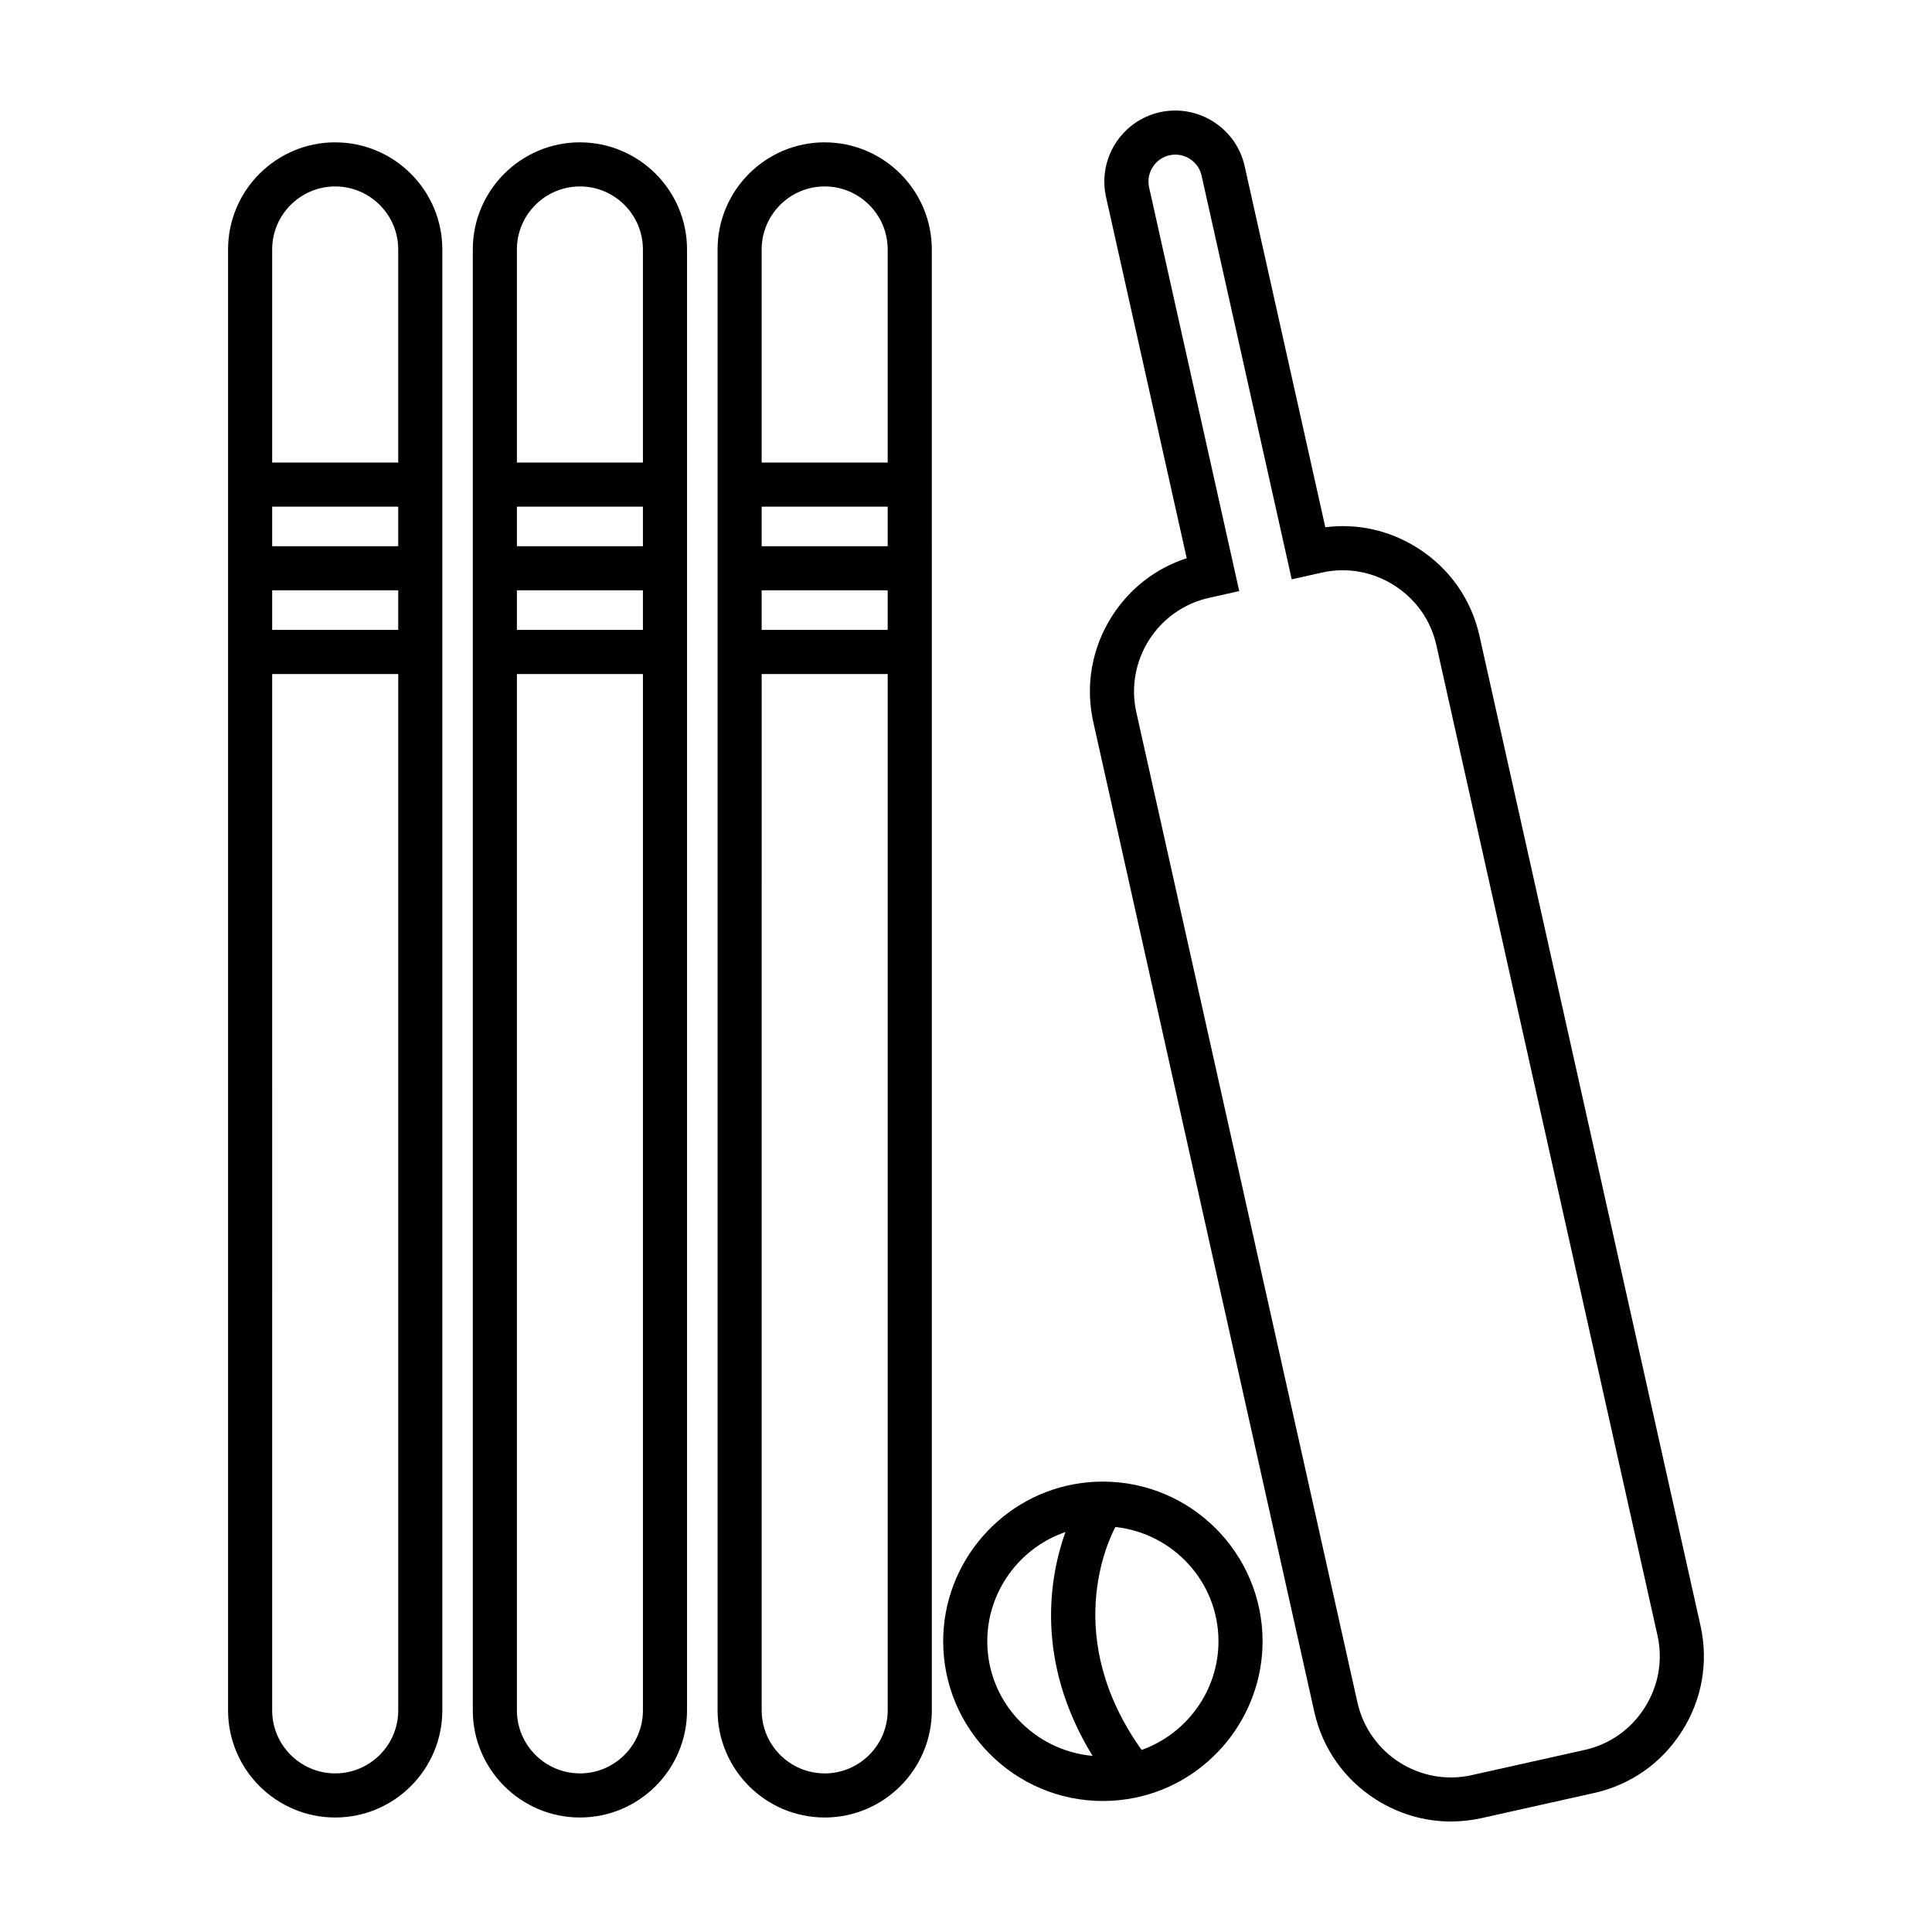
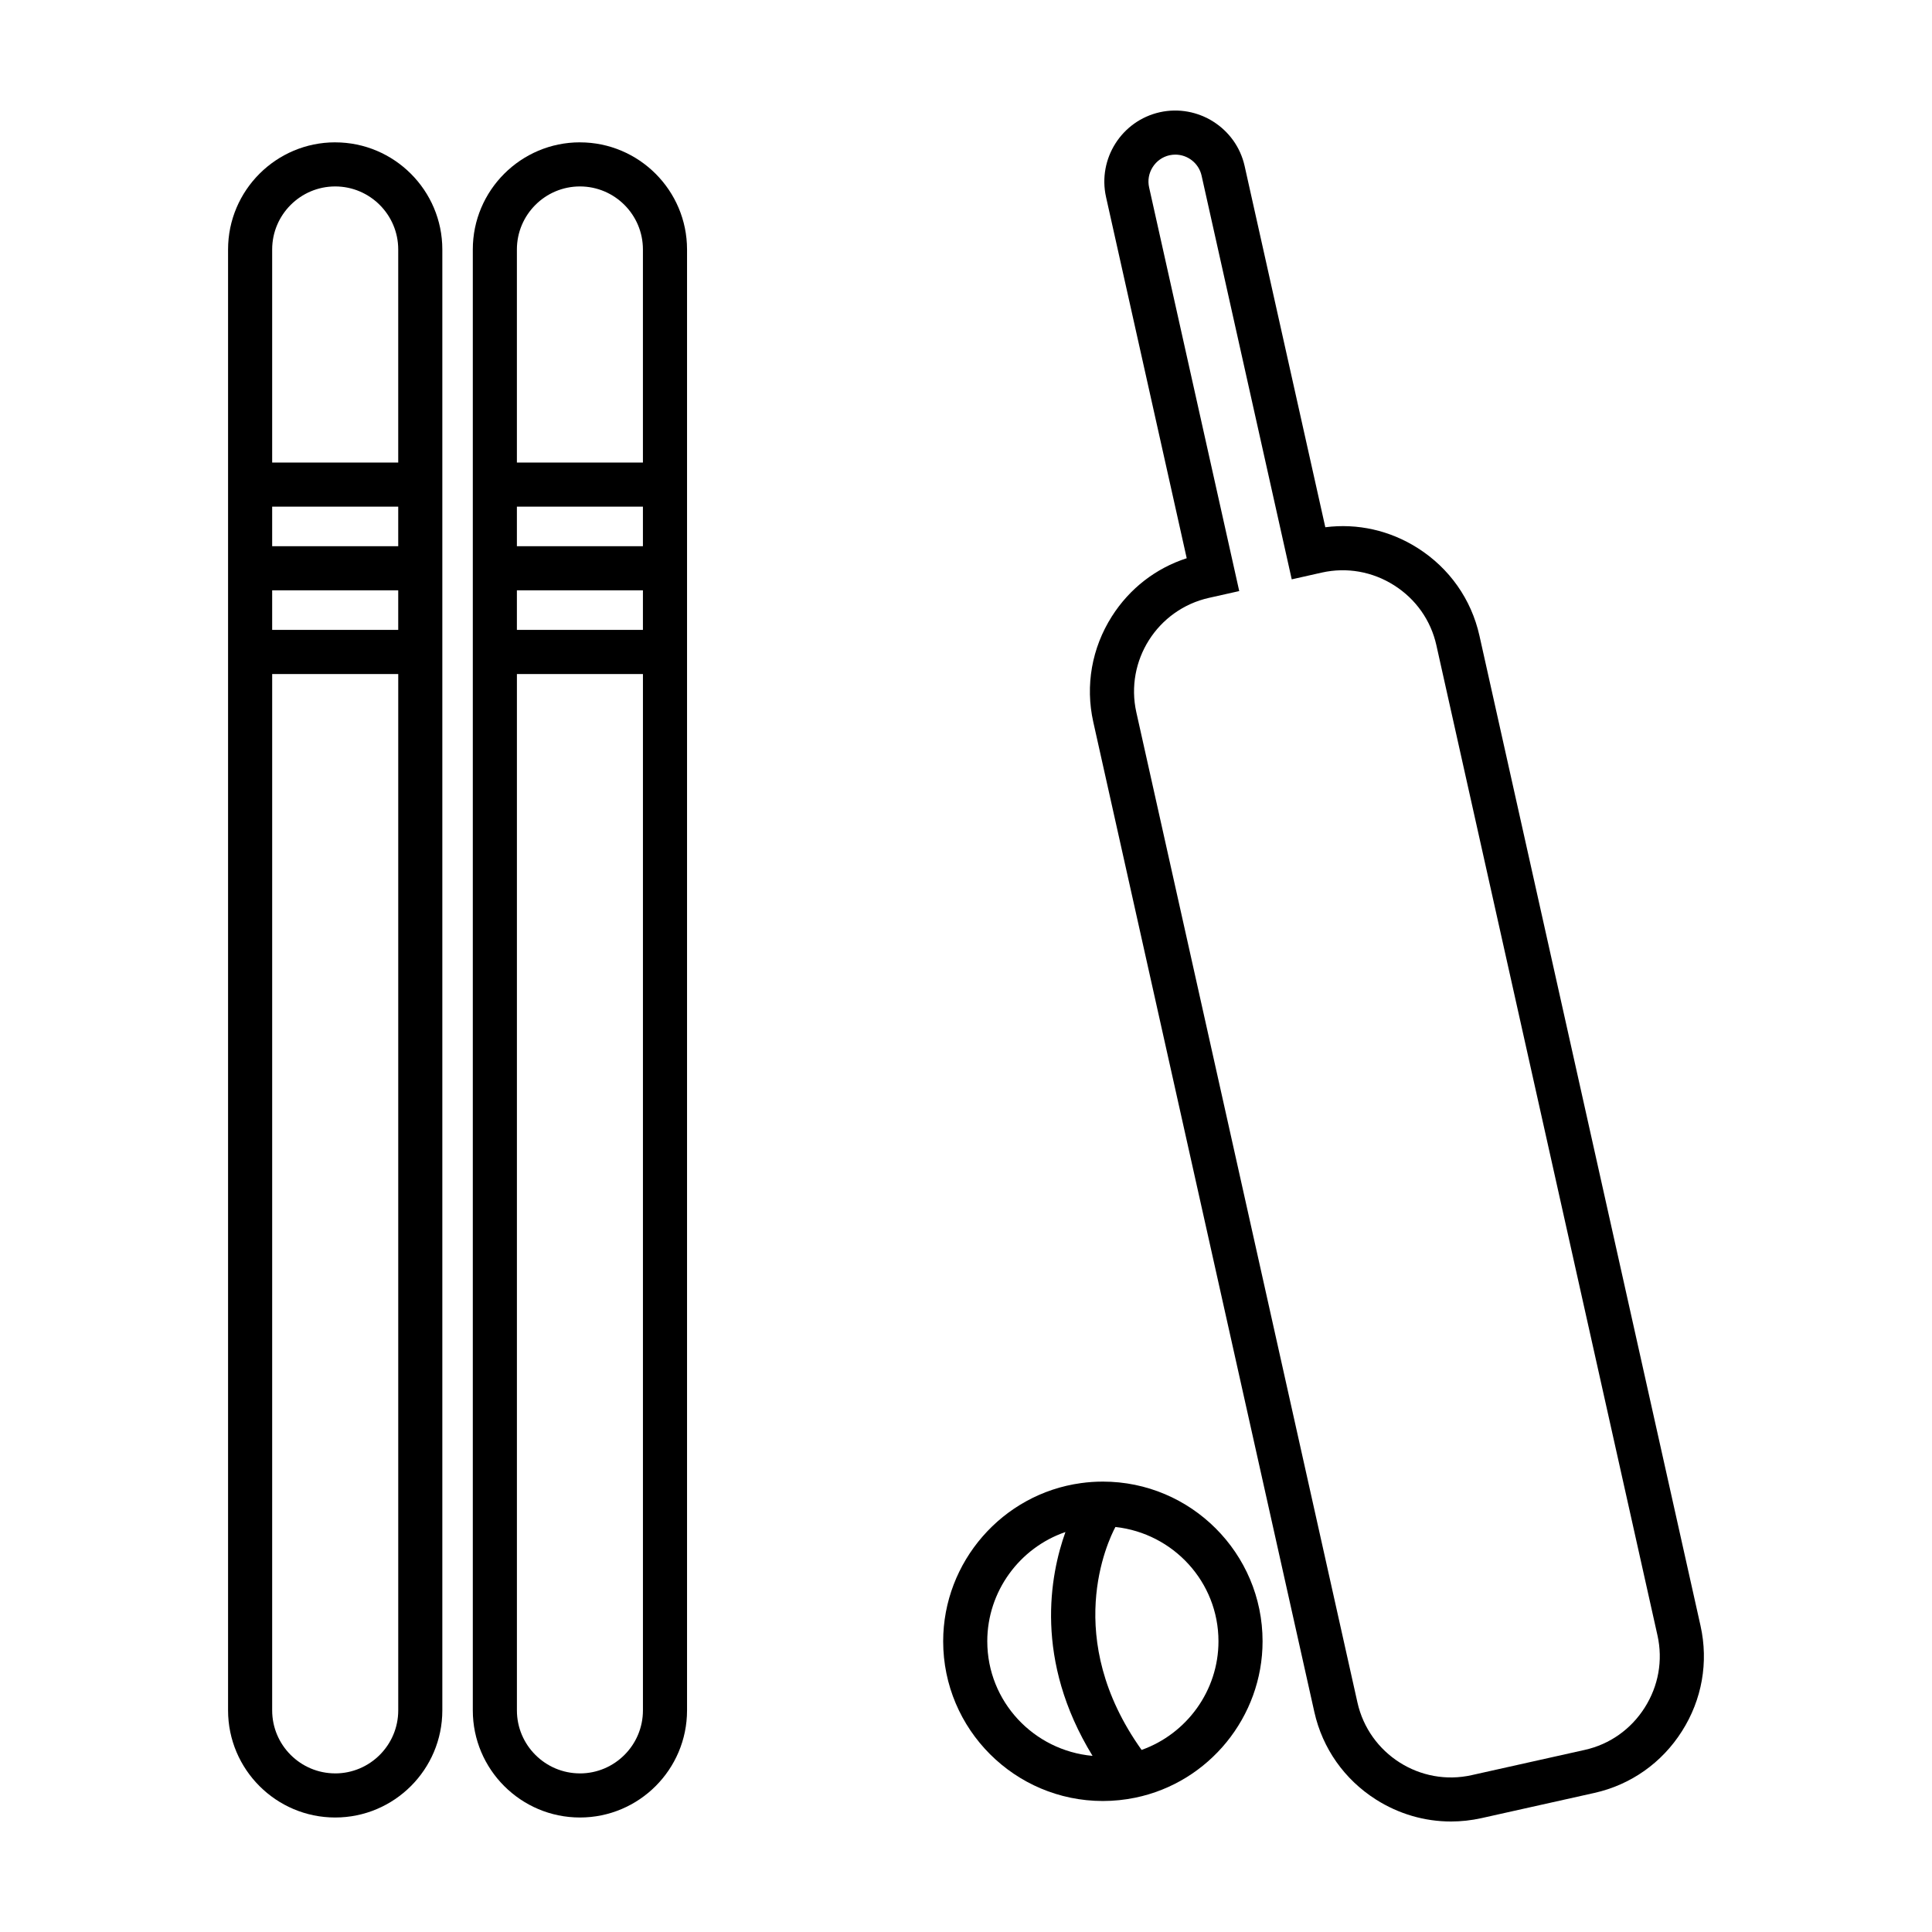
<svg xmlns="http://www.w3.org/2000/svg" fill="#000000" width="800px" height="800px" version="1.1" viewBox="144 144 512 512">
  <g>
    <path d="m232.83 181.72c-15.648 0-28.391 12.734-28.391 28.391v387.15c0 15.652 12.734 28.395 28.391 28.395 15.652 0 28.391-12.734 28.391-28.395v-387.14c0-15.652-12.742-28.395-28.391-28.395zm0 11.688c9.203 0 16.703 7.496 16.703 16.703v56.469h-33.406v-56.465c0-9.211 7.5-16.707 16.703-16.707zm16.703 95.348h-33.406v-10.488h33.406zm0 11.688v10.484h-33.406v-10.484zm-16.703 313.52c-9.203 0-16.703-7.492-16.703-16.703l0.004-274.64h33.406v274.65c-0.004 9.203-7.5 16.699-16.707 16.699z" />
    <path d="m297.69 181.72c-15.648 0-28.391 12.734-28.391 28.391v387.15c0 15.652 12.734 28.395 28.391 28.395 15.652 0 28.383-12.734 28.383-28.395v-387.14c0-15.652-12.734-28.395-28.383-28.395zm0 11.688c9.203 0 16.691 7.496 16.691 16.703v56.469h-33.398v-56.465c0-9.211 7.5-16.707 16.707-16.707zm-16.707 117.52v-10.484h33.398v10.484zm0-22.172v-10.488h33.398v10.488zm16.707 325.21c-9.203 0-16.703-7.492-16.703-16.703v-274.64h33.398v274.65c-0.004 9.203-7.492 16.699-16.695 16.699z" />
-     <path d="m362.55 181.72c-15.652 0-28.383 12.734-28.383 28.391v387.15c0 15.652 12.727 28.395 28.383 28.395 15.648 0 28.391-12.734 28.391-28.395l-0.004-387.14c0-15.652-12.738-28.395-28.387-28.395zm0 11.688c9.203 0 16.695 7.496 16.695 16.703v56.469h-33.398v-56.465c0-9.211 7.492-16.707 16.703-16.707zm-16.703 117.52v-10.484h33.398v10.484zm0-22.172v-10.488h33.398v10.488zm16.703 325.21c-9.211 0-16.695-7.492-16.695-16.703l-0.004-274.64h33.398v274.65c-0.004 9.203-7.496 16.699-16.699 16.699z" />
    <path d="m594.66 574.86-58.594-262.4c-2.152-9.645-7.957-17.879-16.344-23.207-7.379-4.691-15.973-6.621-24.5-5.527l-21.383-95.73c-2.266-10.137-12.402-16.488-22.461-14.258-10.121 2.258-16.52 12.332-14.27 22.461l21.383 95.738c-8.188 2.644-15.145 8.027-19.84 15.418-5.32 8.387-7.07 18.32-4.926 27.953l58.594 262.4c2.156 9.633 7.961 17.875 16.344 23.199 6.047 3.832 12.895 5.809 19.855 5.809 2.695 0 5.402-0.297 8.086-0.891l29.926-6.68c9.633-2.152 17.875-7.957 23.195-16.344 5.34-8.383 7.078-18.309 4.934-27.941zm-14.797 21.68c-3.652 5.758-9.289 9.73-15.871 11.199l-29.922 6.676c-13.668 3.098-27.285-5.582-30.336-19.246l-58.594-262.4c-3.047-13.672 5.582-27.281 19.277-30.336l7.992-1.793-23.883-106.98c-0.414-1.848-0.082-3.754 0.945-5.371 1.027-1.613 2.606-2.727 4.453-3.144 0.52-0.109 1.043-0.168 1.551-0.168 3.266 0 6.219 2.262 6.957 5.566l23.891 106.99 8.016-1.805c6.586-1.457 13.383-0.258 19.121 3.387 5.758 3.652 9.73 9.289 11.195 15.879l58.594 262.4c1.473 6.602 0.273 13.395-3.387 19.148z" />
    <path d="m436.27 536.64c-1.969 0-3.91 0.137-5.793 0.398-20.828 2.852-36.527 20.883-36.527 41.922 0 23.34 18.988 42.324 42.324 42.324 2.891 0 5.773-0.301 8.574-0.875 19.559-4.027 33.746-21.453 33.746-41.453 0-23.328-18.984-42.316-42.324-42.316zm-30.633 42.32c0-13.23 8.578-24.797 20.715-28.957-4.07 11.355-8.383 33.91 7.184 59.32-15.59-1.402-27.898-14.402-27.898-30.363zm40.898 28.789c-21.129-29.641-8.988-55.242-6.941-59.086 15.312 1.684 27.312 14.551 27.312 30.301 0 13.039-8.363 24.504-20.371 28.785z" />
  </g>
</svg>